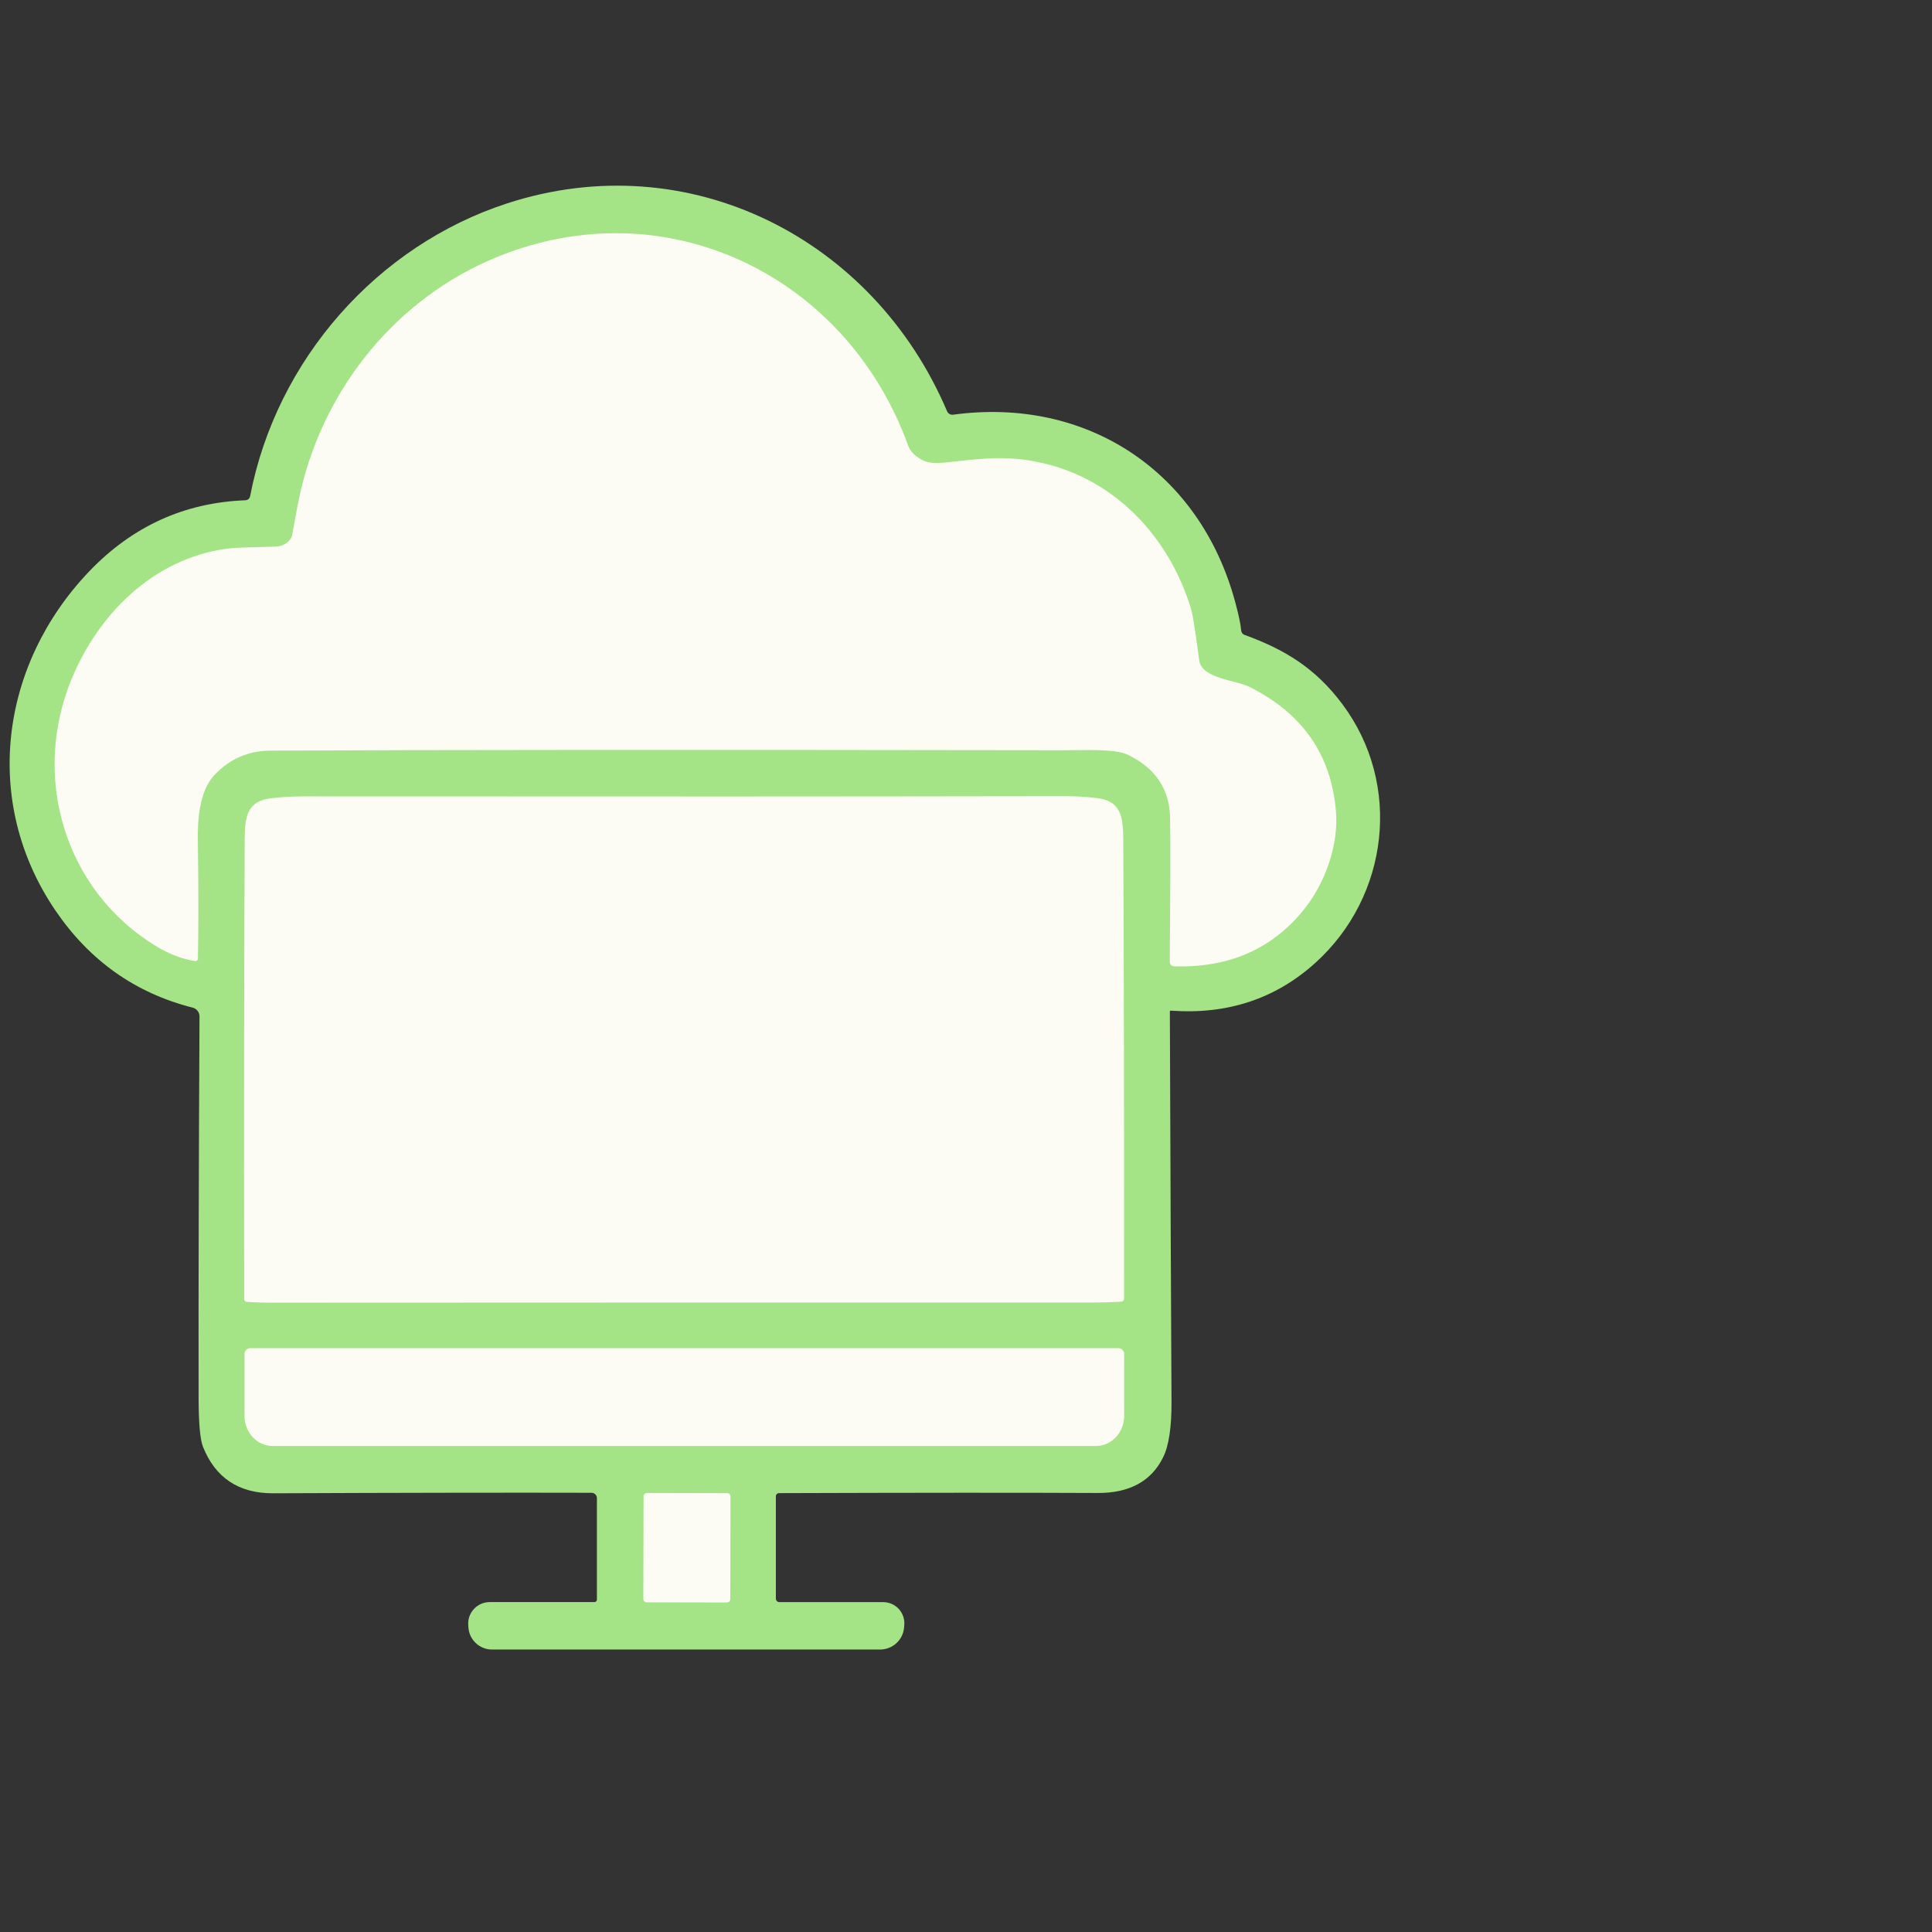
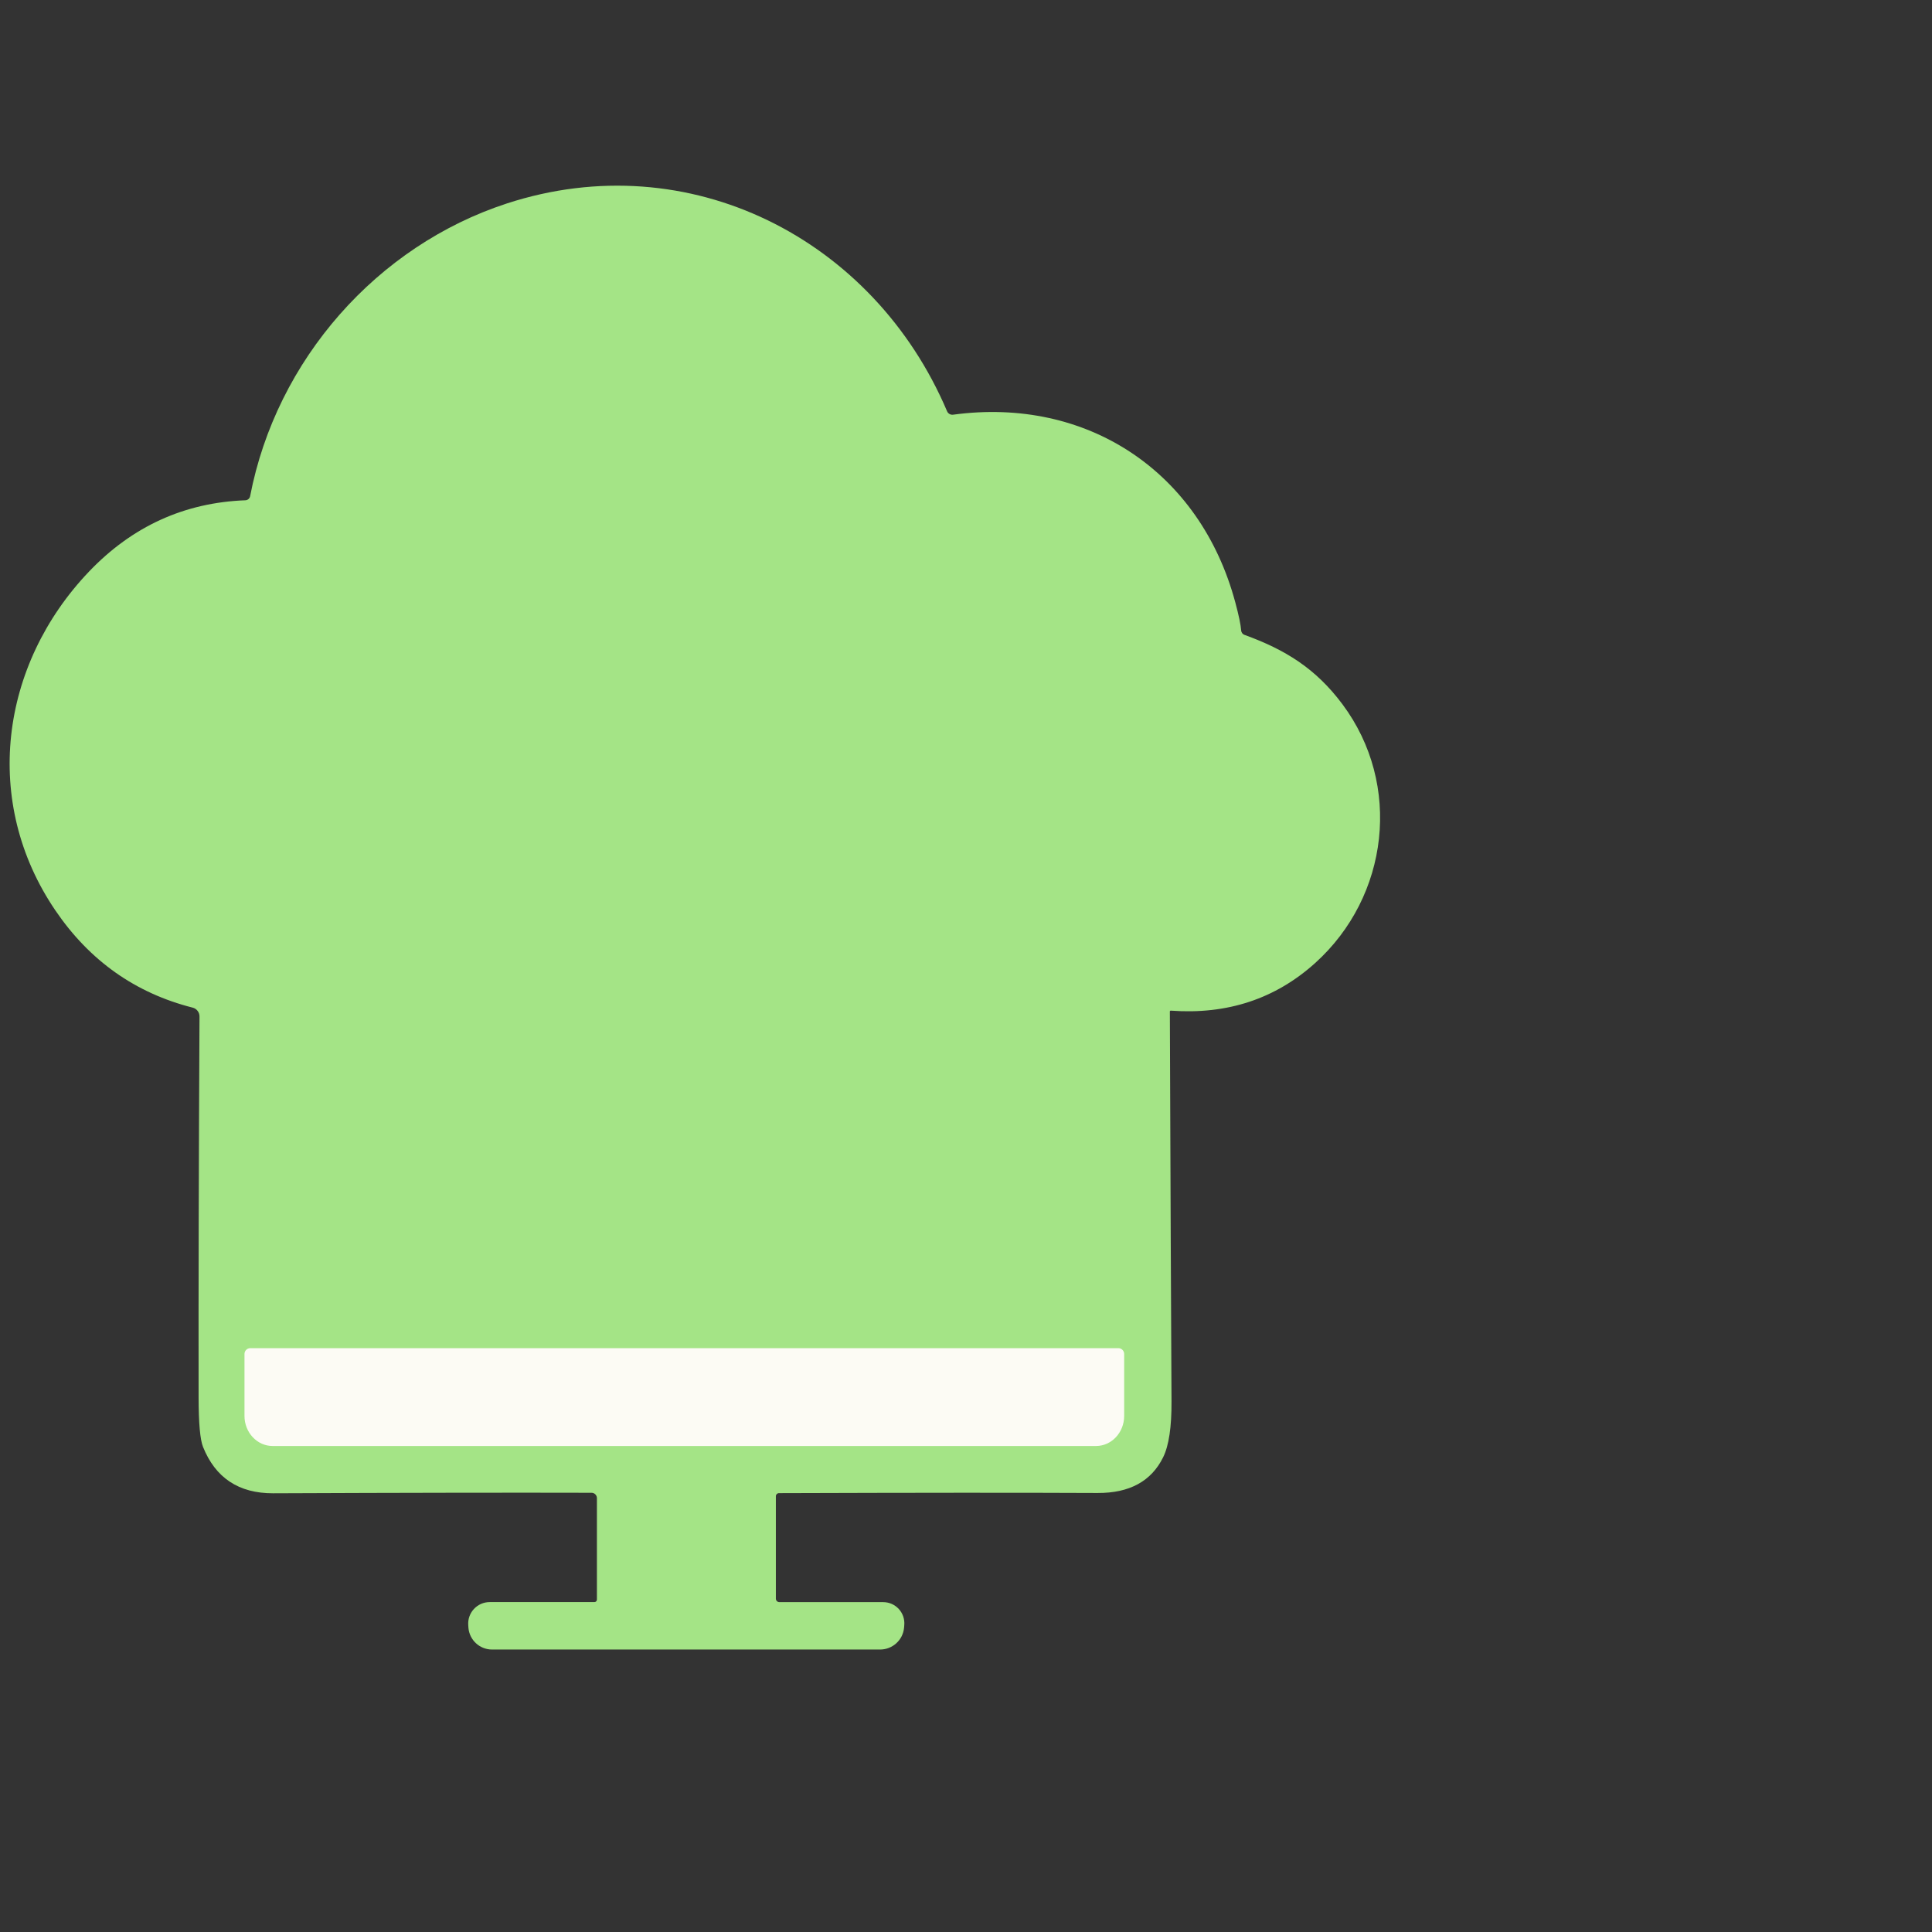
<svg xmlns="http://www.w3.org/2000/svg" id="Layer_2" data-name="Layer 2" viewBox="0 0 384.45 384.45">
  <rect x="0" y="0" width="384.45" height="384.45" fill="#333333" stroke="none" />
  <defs>
    <style>
      .cls-1 {
        fill: none;
      }

      .cls-2 {
        fill: #fcfbf4;
      }

      .cls-3 {
        fill: #a4e486;
      }
    </style>
  </defs>
  <g id="Layer_2-2" data-name="Layer 2">
    <rect class="cls-1" width="384.45" height="384.45" />
    <path class="cls-3" d="M232.98,201.11c-.1-.01-.19.07-.19.17.12,33.21.23,59.07.33,77.58.03,5.09-.52,8.79-1.66,11.11-2.35,4.78-6.7,7.15-13.04,7.12-15.18-.07-36.33-.06-63.44.03-.32.01-.59.28-.59.6v20.39c0,.39.31.7.7.7h20.66c2.48,0,4.42,2.13,4.19,4.6l-.04.5c-.23,2.46-2.3,4.33-4.77,4.33h-77.22c-2.46,0-4.51-1.89-4.7-4.36l-.03-.48c-.19-2.48,1.78-4.6,4.27-4.6h20.84c.27,0,.49-.22.49-.49v-20.2c0-.58-.48-1.06-1.06-1.06-15.79-.04-36.91-.01-63.37.1-6.82.02-11.47-3.05-13.95-9.23-.58-1.45-.87-4.71-.88-9.81-.03-21.77.03-47.05.18-75.83.01-.84-.56-1.57-1.36-1.77-11.4-2.89-20.5-9.33-27.29-19.3C-3.63,159.67-.05,132.33,17.75,113.7c8.59-8.97,18.94-13.69,31.08-14.15.47-.02.85-.36.94-.8,5.23-27.21,25.31-49.85,51.08-58.26,36.27-11.83,73.01,6.98,87.61,41.35.2.47.69.75,1.2.68,26.57-3.61,49.13,11.24,56.15,37.34.69,2.56,1.08,4.42,1.17,5.59.02.4.29.76.68.89,8.02,2.92,14.11,6.61,19.48,13.81,11.9,15.96,9.26,38.22-5.42,51.47-7.92,7.14-17.49,10.31-28.74,9.49h0Z" />
-     <path class="cls-2" d="M39.39,190.75c-.01.31-.29.55-.6.49-2.53-.4-5.03-1.35-7.51-2.83-18.63-11.19-25.36-34.33-16.64-54.22,5.78-13.22,17.04-23.56,31.35-25.11.68-.08,3.57-.18,8.64-.31,1.37-.03,2.41-.51,3.11-1.44.2-.26.33-.56.39-.87.75-4.22,1.33-7.19,1.73-8.9,4.9-20.83,19.34-38.3,38.84-46.34,33.84-13.96,69.8,3.63,82.02,37.46.46,1.25,1.52,2.26,3.19,3.04.9.41,2.38.51,4.43.29,7.34-.8,12.11-1.45,18.99.1,14.63,3.31,25.34,14.78,29.67,29.03.35,1.1.88,4.52,1.63,10.25.48,3.64,7.24,3.93,9.87,5.24,10.61,5.23,16.39,13.48,17.34,24.77.58,6.82-2.2,14.61-6.73,20.04-6.33,7.58-14.83,11.19-25.5,10.84-.47-.01-.85-.4-.84-.88.12-13.65.14-23.17.07-28.55-.08-5.78-2.9-10.01-8.44-12.67-2.52-1.21-8.51-.89-12.57-.89-72.55-.11-125.24-.09-158.04.08-4.4.03-8.1,1.65-11.12,4.85-3.04,3.22-3.37,9.06-3.3,13.06.14,9.68.14,17.52.01,23.48h0Z" />
-     <path class="cls-2" d="M136.1,158.5c27.84-.01,53.14-.03,75.92-.07,1.86,0,3.88.11,6.07.35,4.91.52,5.4,3.58,5.43,8.23.13,26.12.18,56.61.15,91.46,0,.29-.23.53-.52.55-1.88.11-3.82.17-5.83.17-5.89-.01-32.96-.01-81.19,0-48.23.01-75.28.02-81.19.03-2.01.01-3.94-.04-5.83-.16-.29-.01-.52-.26-.52-.55-.06-34.86-.02-65.34.1-91.46.02-4.66.51-7.71,5.43-8.23,2.18-.23,4.21-.35,6.07-.35,22.78.02,48.08.02,75.92.02h0Z" />
    <path class="cls-2" d="M222.54,268.27c.64,0,1.16.52,1.16,1.16v12.32c0,3.31-2.51,5.99-5.6,5.99H54.25c-3.1,0-5.6-2.69-5.6-5.99v-12.32c0-.64.52-1.16,1.16-1.16h172.74Z" />
-     <path class="cls-2" d="M145.32,318.22c0,.36-.29.65-.66.66l-15.98-.03c-.36,0-.66-.3-.66-.66l.04-20.44c0-.36.29-.65.66-.66l15.98.03c.36,0,.66.3.66.66l-.04,20.44h0Z" />
  </g>
</svg>